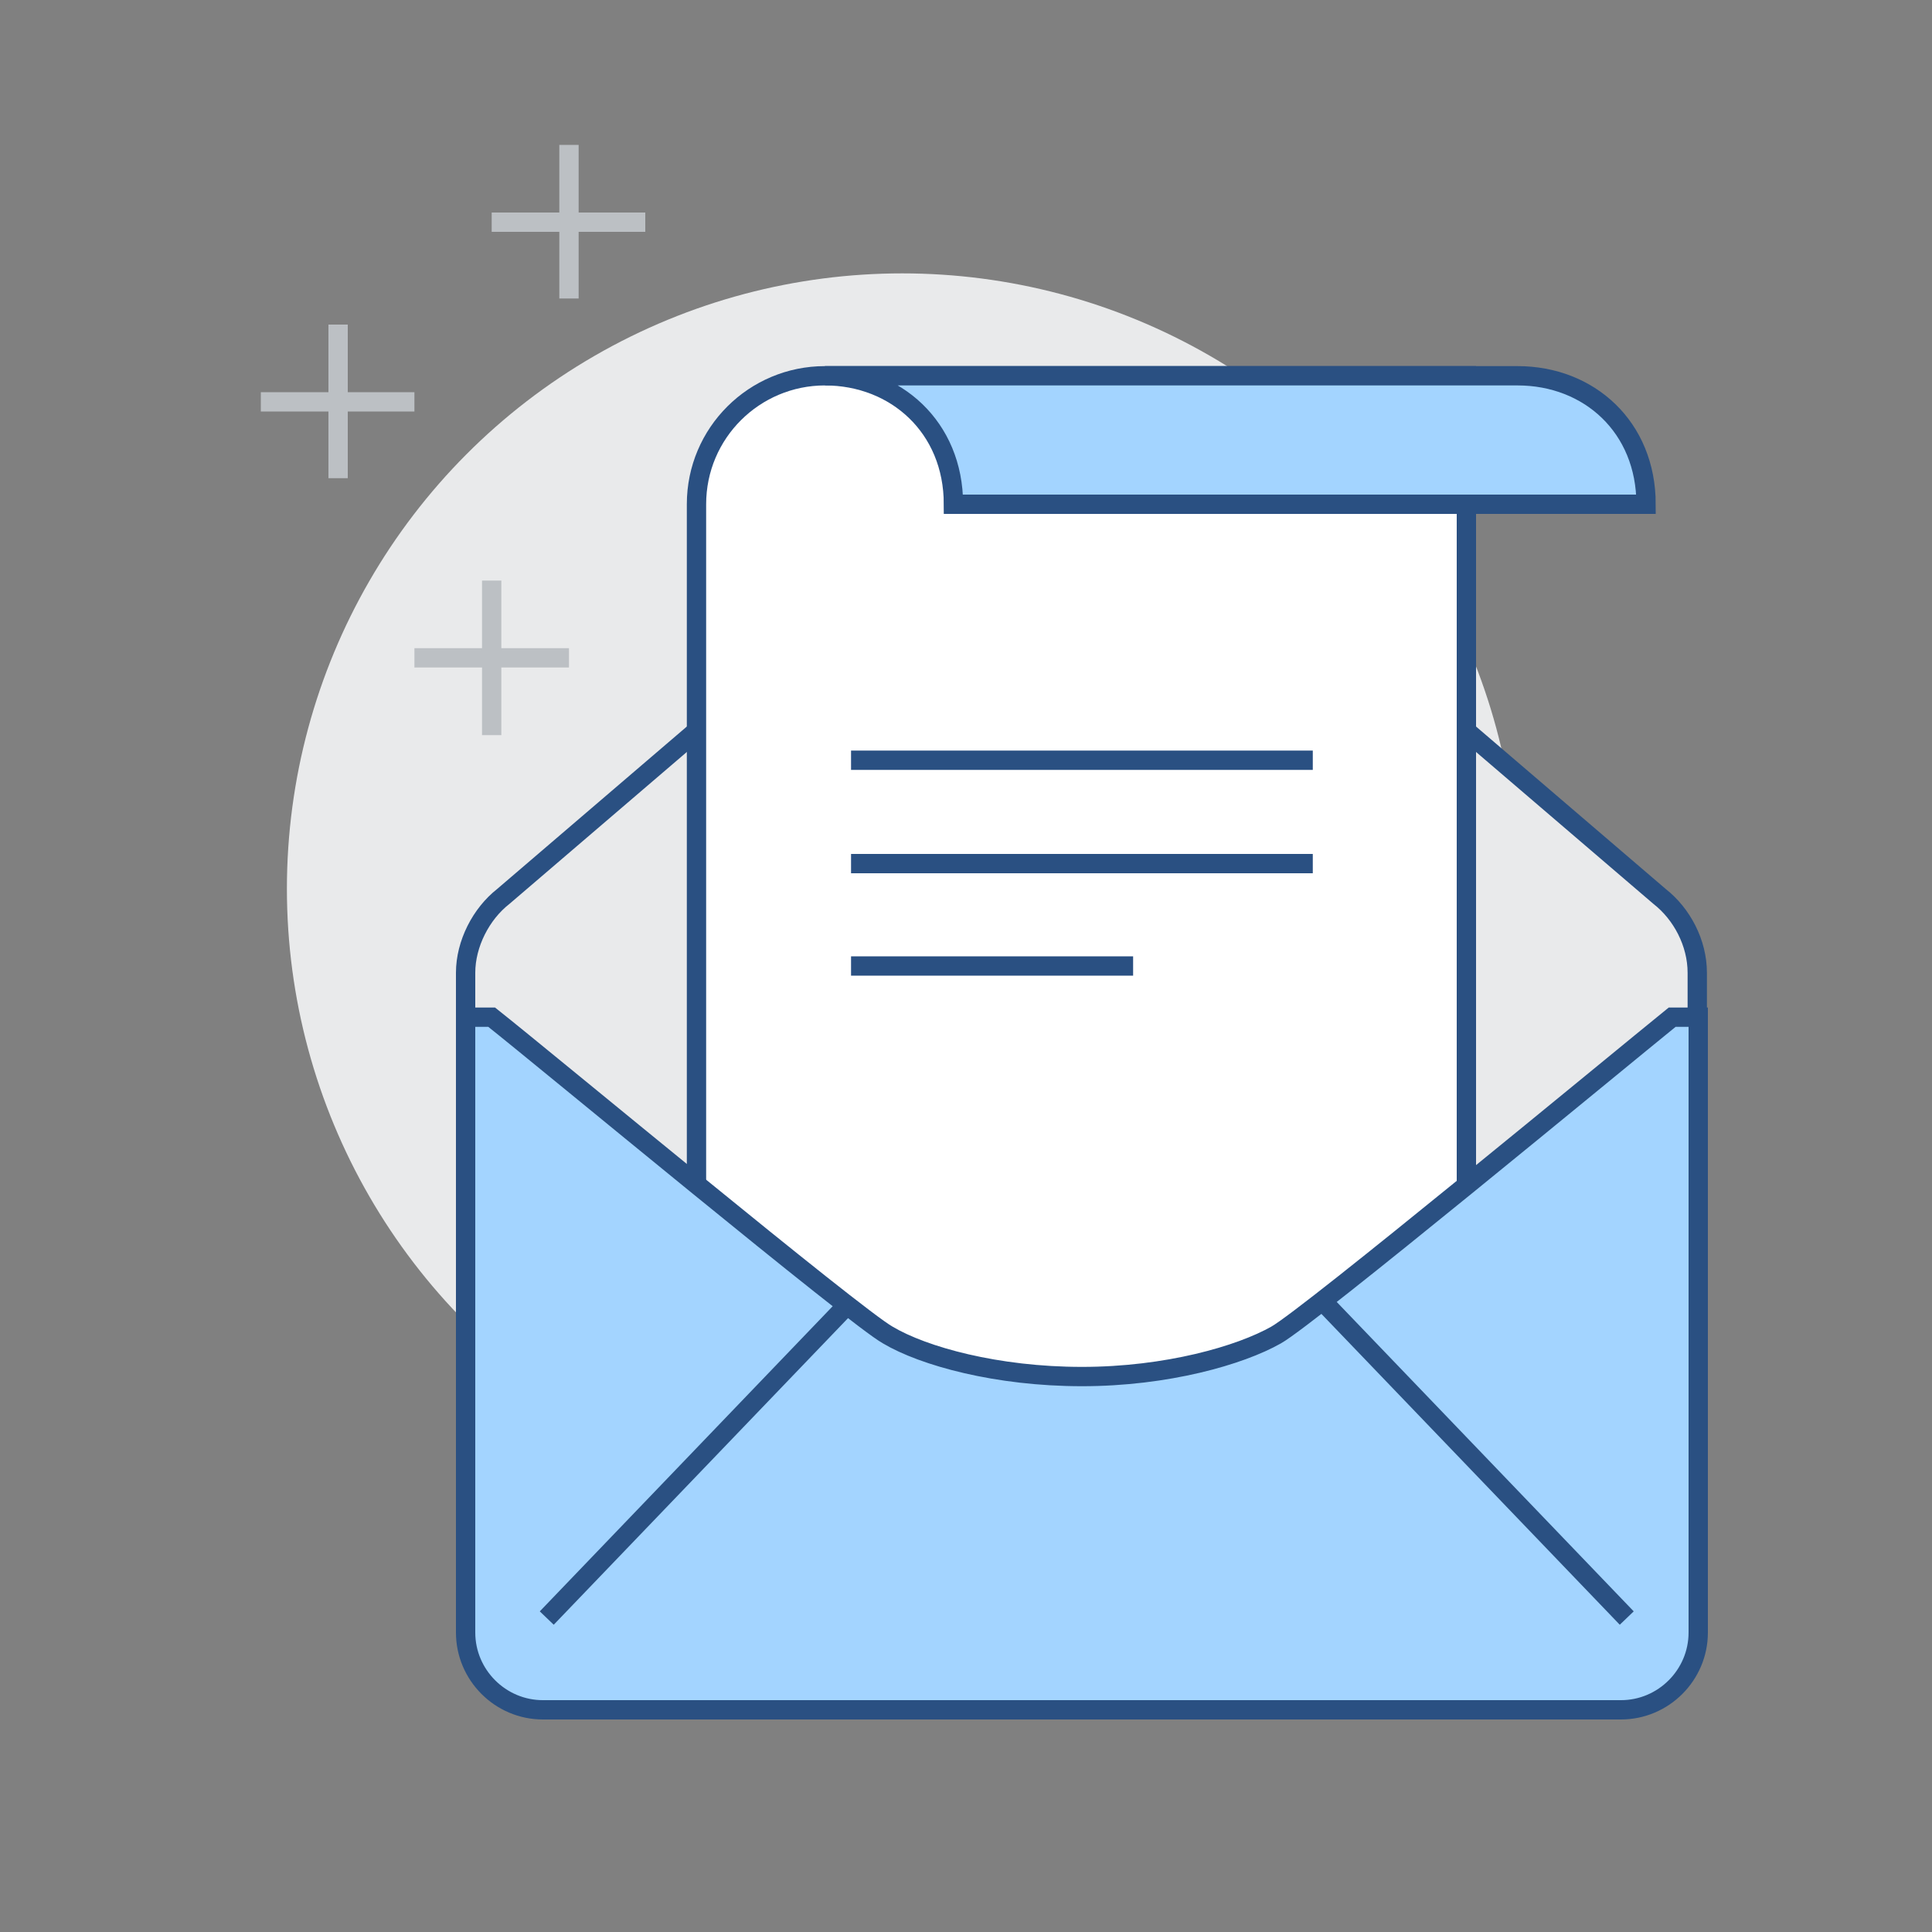
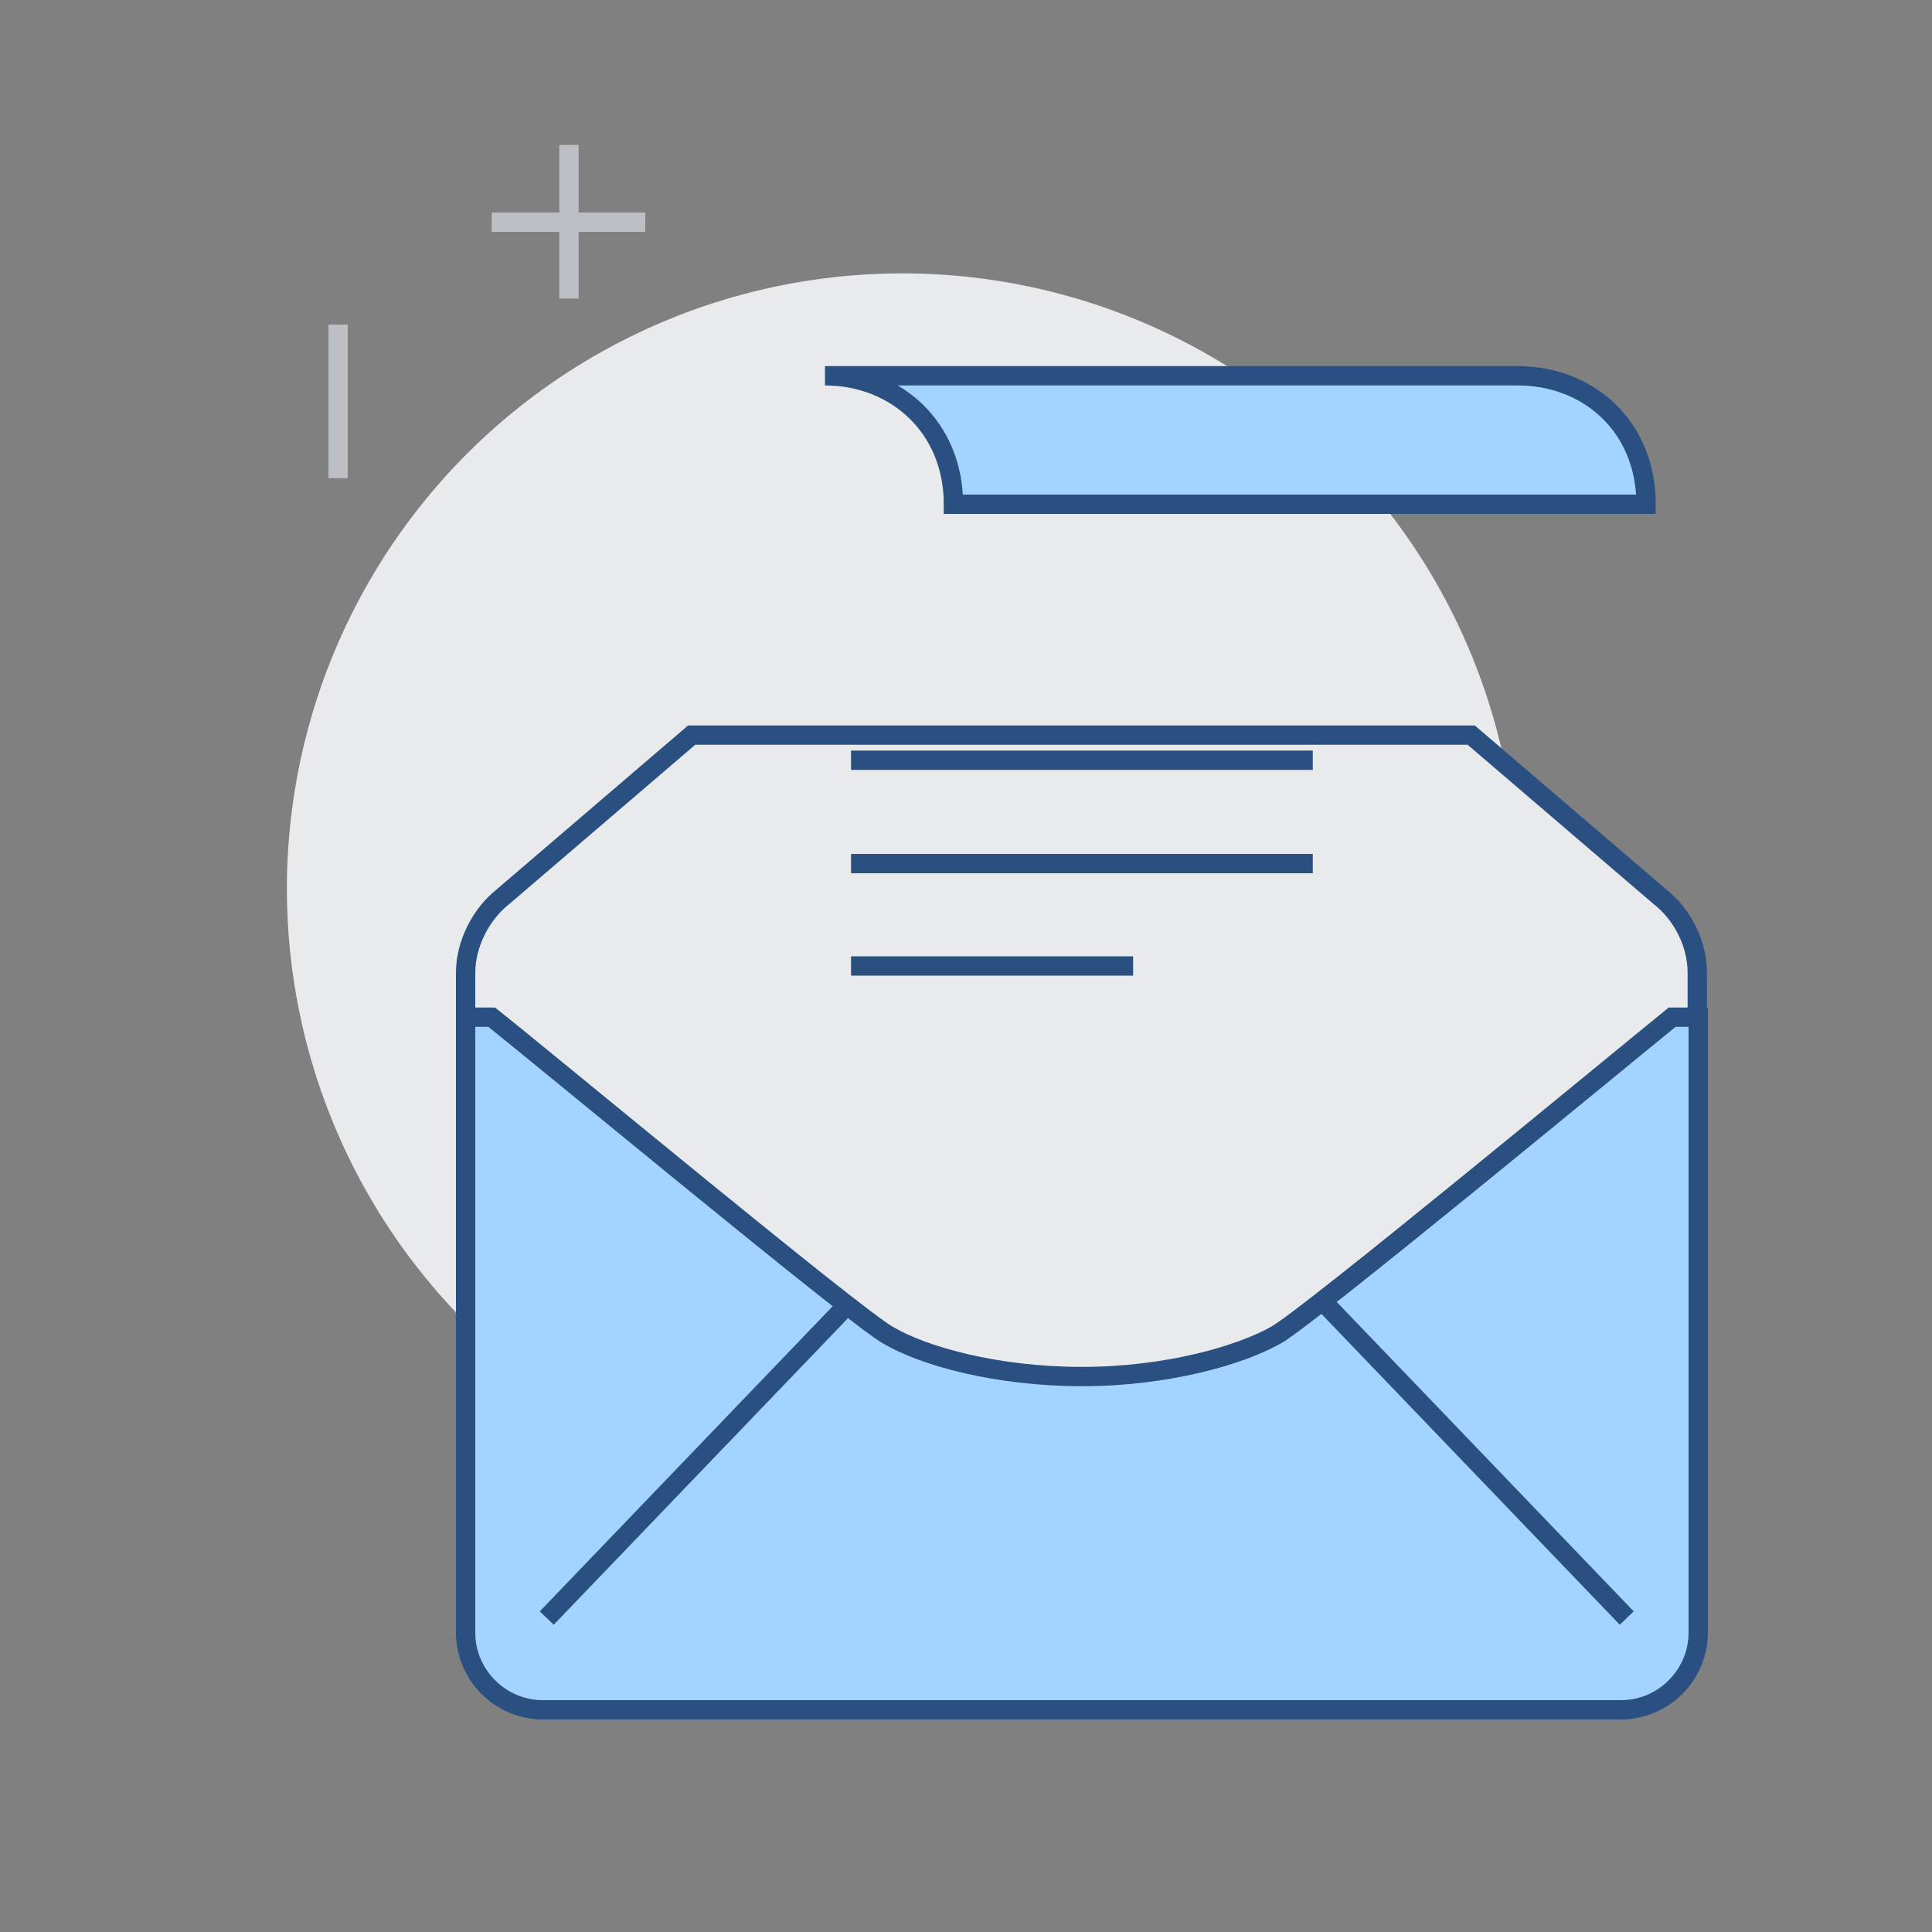
<svg xmlns="http://www.w3.org/2000/svg" version="1.1" id="Ebene_1" x="0px" y="0px" viewBox="0 0 200 200" style="enable-background:new 0 0 200 200;" xml:space="preserve">
  <rect x="0" y="0" width="200" height="200" fill="#808080" stroke="none" />
  <style type="text/css">
	.st0{fill:#E9EAEB;}
	.st1{fill:none;stroke:#BCC0C4;stroke-width:2;stroke-miterlimit:10;}
	.st2{fill:#E9EAEB;stroke:#2A5082;stroke-width:2;stroke-miterlimit:10;}
	.st3{fill:#FFFFFF;stroke:#2A5082;stroke-width:2;stroke-miterlimit:10;}
	.st4{fill:#A3D4FF;stroke:#2A5082;stroke-width:2;stroke-miterlimit:10;}
	.st5{fill:none;stroke:#2A5082;stroke-width:2;stroke-miterlimit:10;}
</style>
  <g>
    <circle class="st0" cx="93.4" cy="92" r="63.7" />
    <g>
-       <line class="st1" x1="50.9" y1="60.1" x2="50.9" y2="76.1" />
-       <line class="st1" x1="42.9" y1="68.1" x2="58.9" y2="68.1" />
-     </g>
+       </g>
    <g>
      <line class="st1" x1="58.9" y1="15" x2="58.9" y2="30.9" />
      <line class="st1" x1="50.9" y1="23" x2="66.8" y2="23" />
    </g>
    <g>
      <line class="st1" x1="35" y1="33.6" x2="35" y2="49.5" />
-       <line class="st1" x1="27" y1="41.6" x2="42.9" y2="41.6" />
    </g>
    <path class="st2" d="M175.7,150.4v-49.7c0-3.1-1.6-6.1-3.9-7.9l-19.5-16.7H112H71.6L52.1,92.8c-2.3,1.8-3.9,4.9-3.9,7.9v49.7H175.7   z" />
-     <path class="st3" d="M151.8,169V38.9H85.4c-7.3,0-13.3,5.9-13.3,13.3V169H151.8z" />
    <path class="st4" d="M173.1,105.3c-5.8,4.7-37.6,31-41,32.9c-3.7,2.1-11.3,4.3-20.1,4.3c-8.8,0-16.4-2.1-20.1-4.3   c-3.4-1.9-35.2-28.3-41-32.9h-2.7V169c0,4.4,3.6,8,8,8H112h55.8c4.4,0,8-3.6,8-8v-63.7H173.1z" />
    <g>
      <line class="st5" x1="137.3" y1="135.1" x2="168.4" y2="167.5" />
      <line class="st5" x1="56.6" y1="167.5" x2="87.7" y2="135.1" />
    </g>
    <g>
      <line class="st5" x1="88.1" y1="78.7" x2="135.9" y2="78.7" />
      <line class="st5" x1="88.1" y1="89.4" x2="135.9" y2="89.4" />
      <line class="st5" x1="88.1" y1="100" x2="117.3" y2="100" />
    </g>
    <path class="st4" d="M170.4,52.2c0-8-5.9-13.3-13.3-13.3H85.4c7.3,0,13.3,5.3,13.3,13.3H170.4z" />
  </g>
</svg>